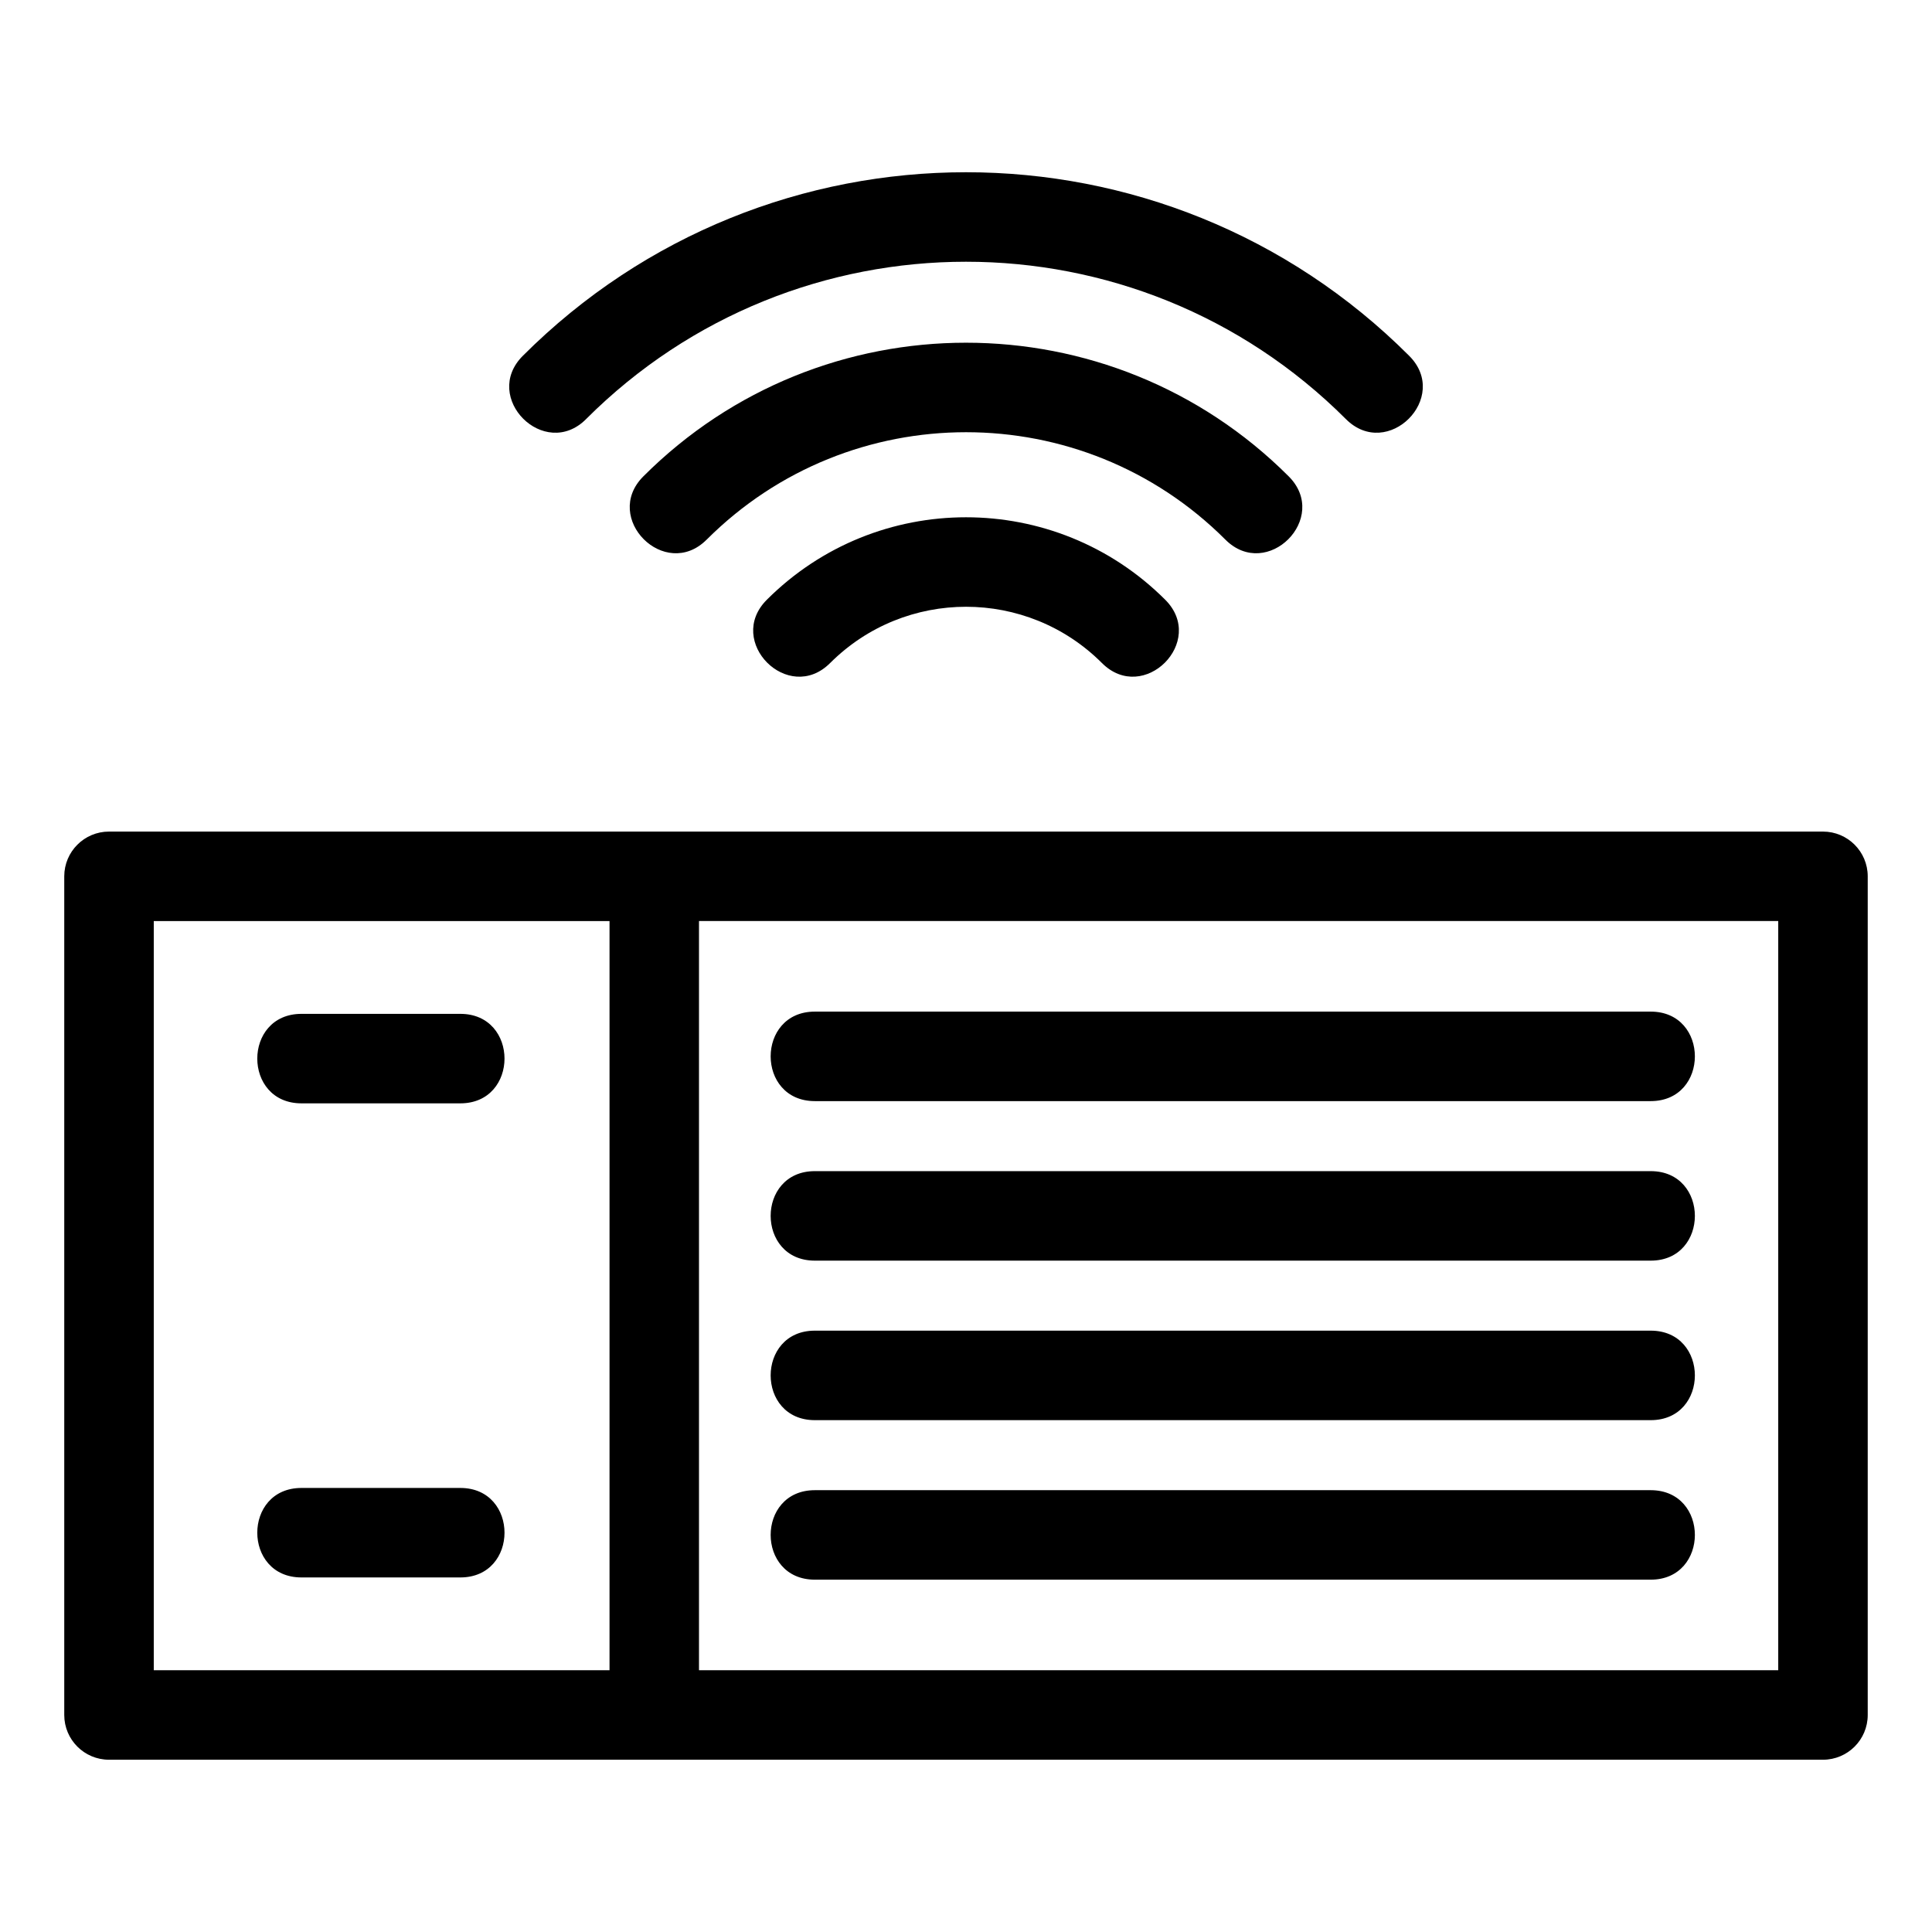
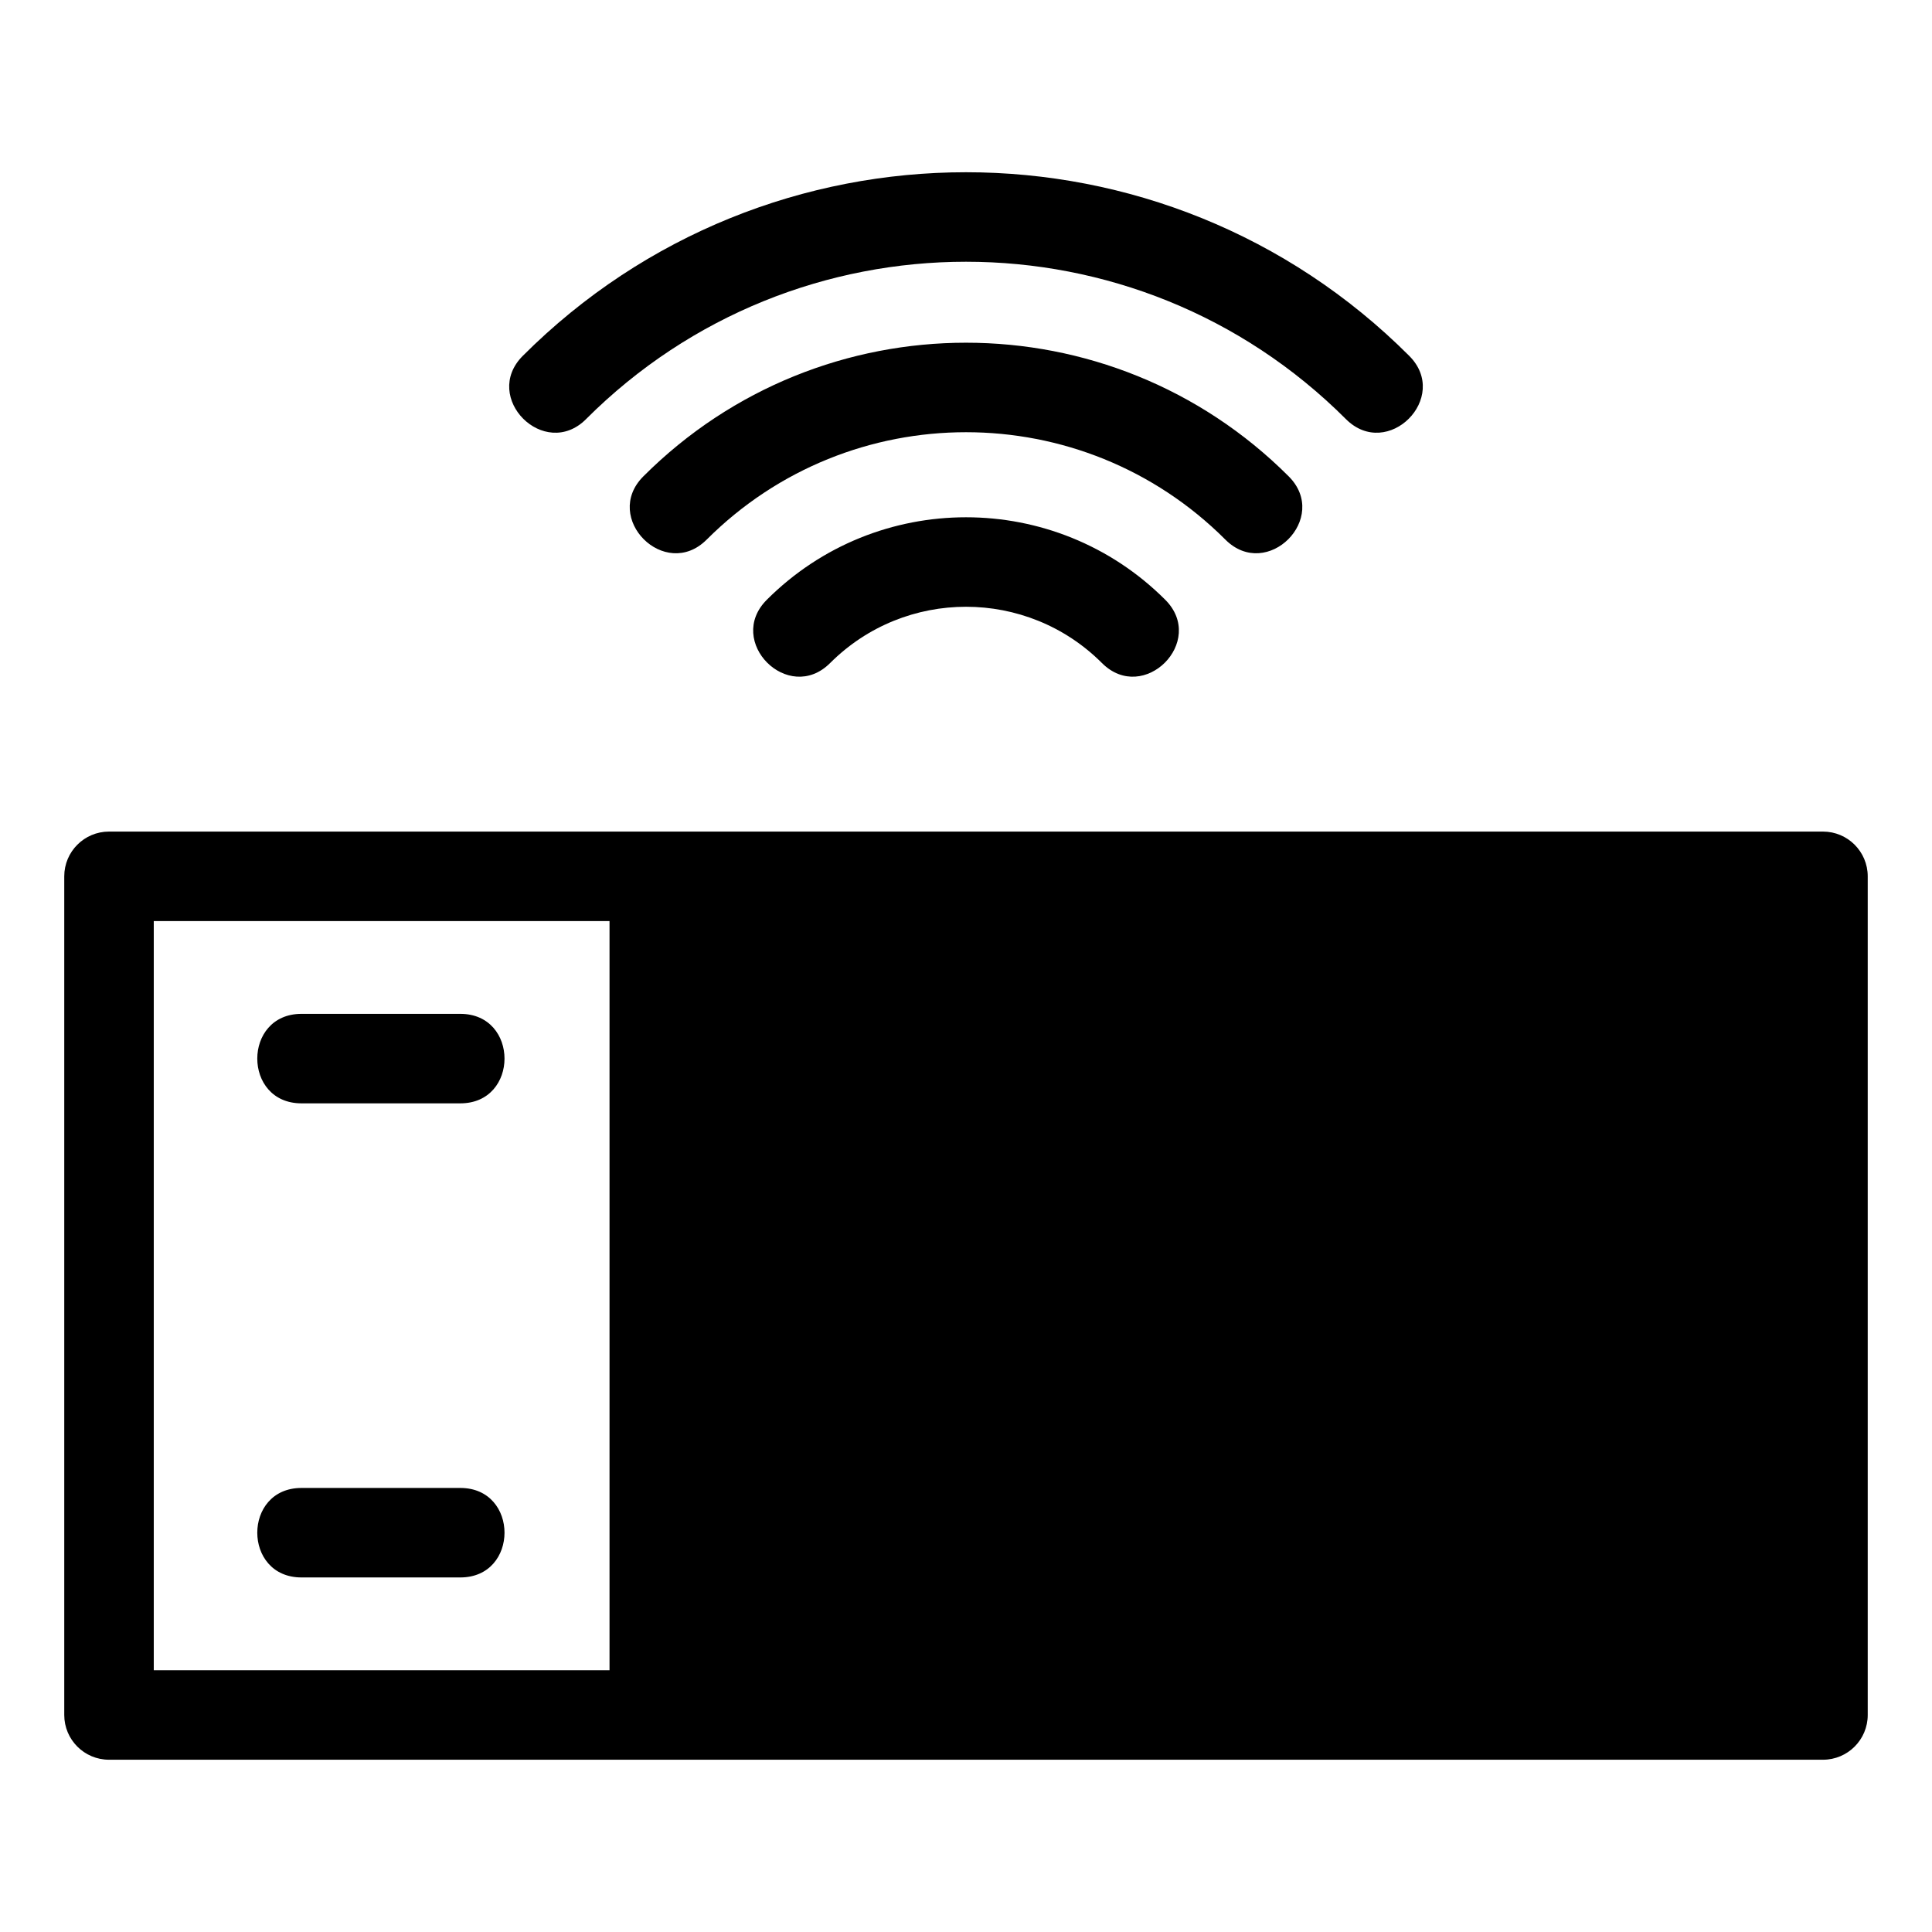
<svg xmlns="http://www.w3.org/2000/svg" fill="#000000" width="800px" height="800px" version="1.1" viewBox="144 144 512 512">
-   <path d="m184.75 586.63h120.78v-198.54h-120.78zm179.23-266.91c-11.043 11.043-27.812-5.731-16.773-16.77 29.156-29.156 76.434-29.156 105.6 0 11.039 11.039-5.731 27.812-16.773 16.77-19.895-19.895-52.156-19.895-72.051 0zm-32.711-32.711c-11.043 11.043-27.812-5.731-16.773-16.77 47.223-47.223 123.8-47.223 171.02 0 11.039 11.039-5.731 27.812-16.773 16.77-37.957-37.957-99.512-37.957-137.47 0zm-31.949-31.941c-11.039 11.039-27.812-5.731-16.77-16.77 64.867-64.867 170.04-64.871 234.9 0 11.039 11.039-5.731 27.809-16.77 16.77-55.602-55.602-145.76-55.609-201.37 0zm-75.43 306.97c-15.613 0-15.613-23.715 0-23.715h42.102c15.613 0 15.613 23.715 0 23.715zm0-125.64c-15.613 0-15.613-23.715 0-23.715h42.102c15.613 0 15.613 23.715 0 23.715zm136.05 126.23c-15.613 0-15.613-23.715 0-23.715h221.51c15.613 0 15.613 23.715 0 23.715zm0-42.273c-15.613 0-15.613-23.719 0-23.719h221.51c15.613 0 15.613 23.719 0 23.719zm0-42.273c-15.613 0-15.613-23.719 0-23.719h221.51c15.613 0 15.613 23.719 0 23.719zm0-42.277c-15.613 0-15.613-23.719 0-23.719h221.51c15.613 0 15.613 23.719 0 23.719zm-30.699 150.82h286.01v-198.54h-286.01zm-11.754 23.719h-144.6c-6.551 0-11.859-5.312-11.859-11.859v-222.25c0-6.547 5.309-11.859 11.859-11.859h454.22c6.551 0 11.859 5.312 11.859 11.859v222.25c0 6.547-5.309 11.859-11.859 11.859z" />
+   <path d="m184.75 586.63h120.78v-198.54h-120.78zm179.23-266.91c-11.043 11.043-27.812-5.731-16.773-16.77 29.156-29.156 76.434-29.156 105.6 0 11.039 11.039-5.731 27.812-16.773 16.77-19.895-19.895-52.156-19.895-72.051 0zm-32.711-32.711c-11.043 11.043-27.812-5.731-16.773-16.77 47.223-47.223 123.8-47.223 171.02 0 11.039 11.039-5.731 27.812-16.773 16.77-37.957-37.957-99.512-37.957-137.47 0zm-31.949-31.941c-11.039 11.039-27.812-5.731-16.77-16.77 64.867-64.867 170.04-64.871 234.9 0 11.039 11.039-5.731 27.809-16.77 16.77-55.602-55.602-145.76-55.609-201.37 0zm-75.43 306.97c-15.613 0-15.613-23.715 0-23.715h42.102c15.613 0 15.613 23.715 0 23.715zm0-125.64c-15.613 0-15.613-23.715 0-23.715h42.102c15.613 0 15.613 23.715 0 23.715zm136.05 126.23c-15.613 0-15.613-23.715 0-23.715h221.51c15.613 0 15.613 23.715 0 23.715zm0-42.273c-15.613 0-15.613-23.719 0-23.719h221.51c15.613 0 15.613 23.719 0 23.719zm0-42.273c-15.613 0-15.613-23.719 0-23.719h221.51c15.613 0 15.613 23.719 0 23.719zm0-42.277c-15.613 0-15.613-23.719 0-23.719h221.51c15.613 0 15.613 23.719 0 23.719zm-30.699 150.82h286.01h-286.01zm-11.754 23.719h-144.6c-6.551 0-11.859-5.312-11.859-11.859v-222.25c0-6.547 5.309-11.859 11.859-11.859h454.22c6.551 0 11.859 5.312 11.859 11.859v222.25c0 6.547-5.309 11.859-11.859 11.859z" />
</svg>